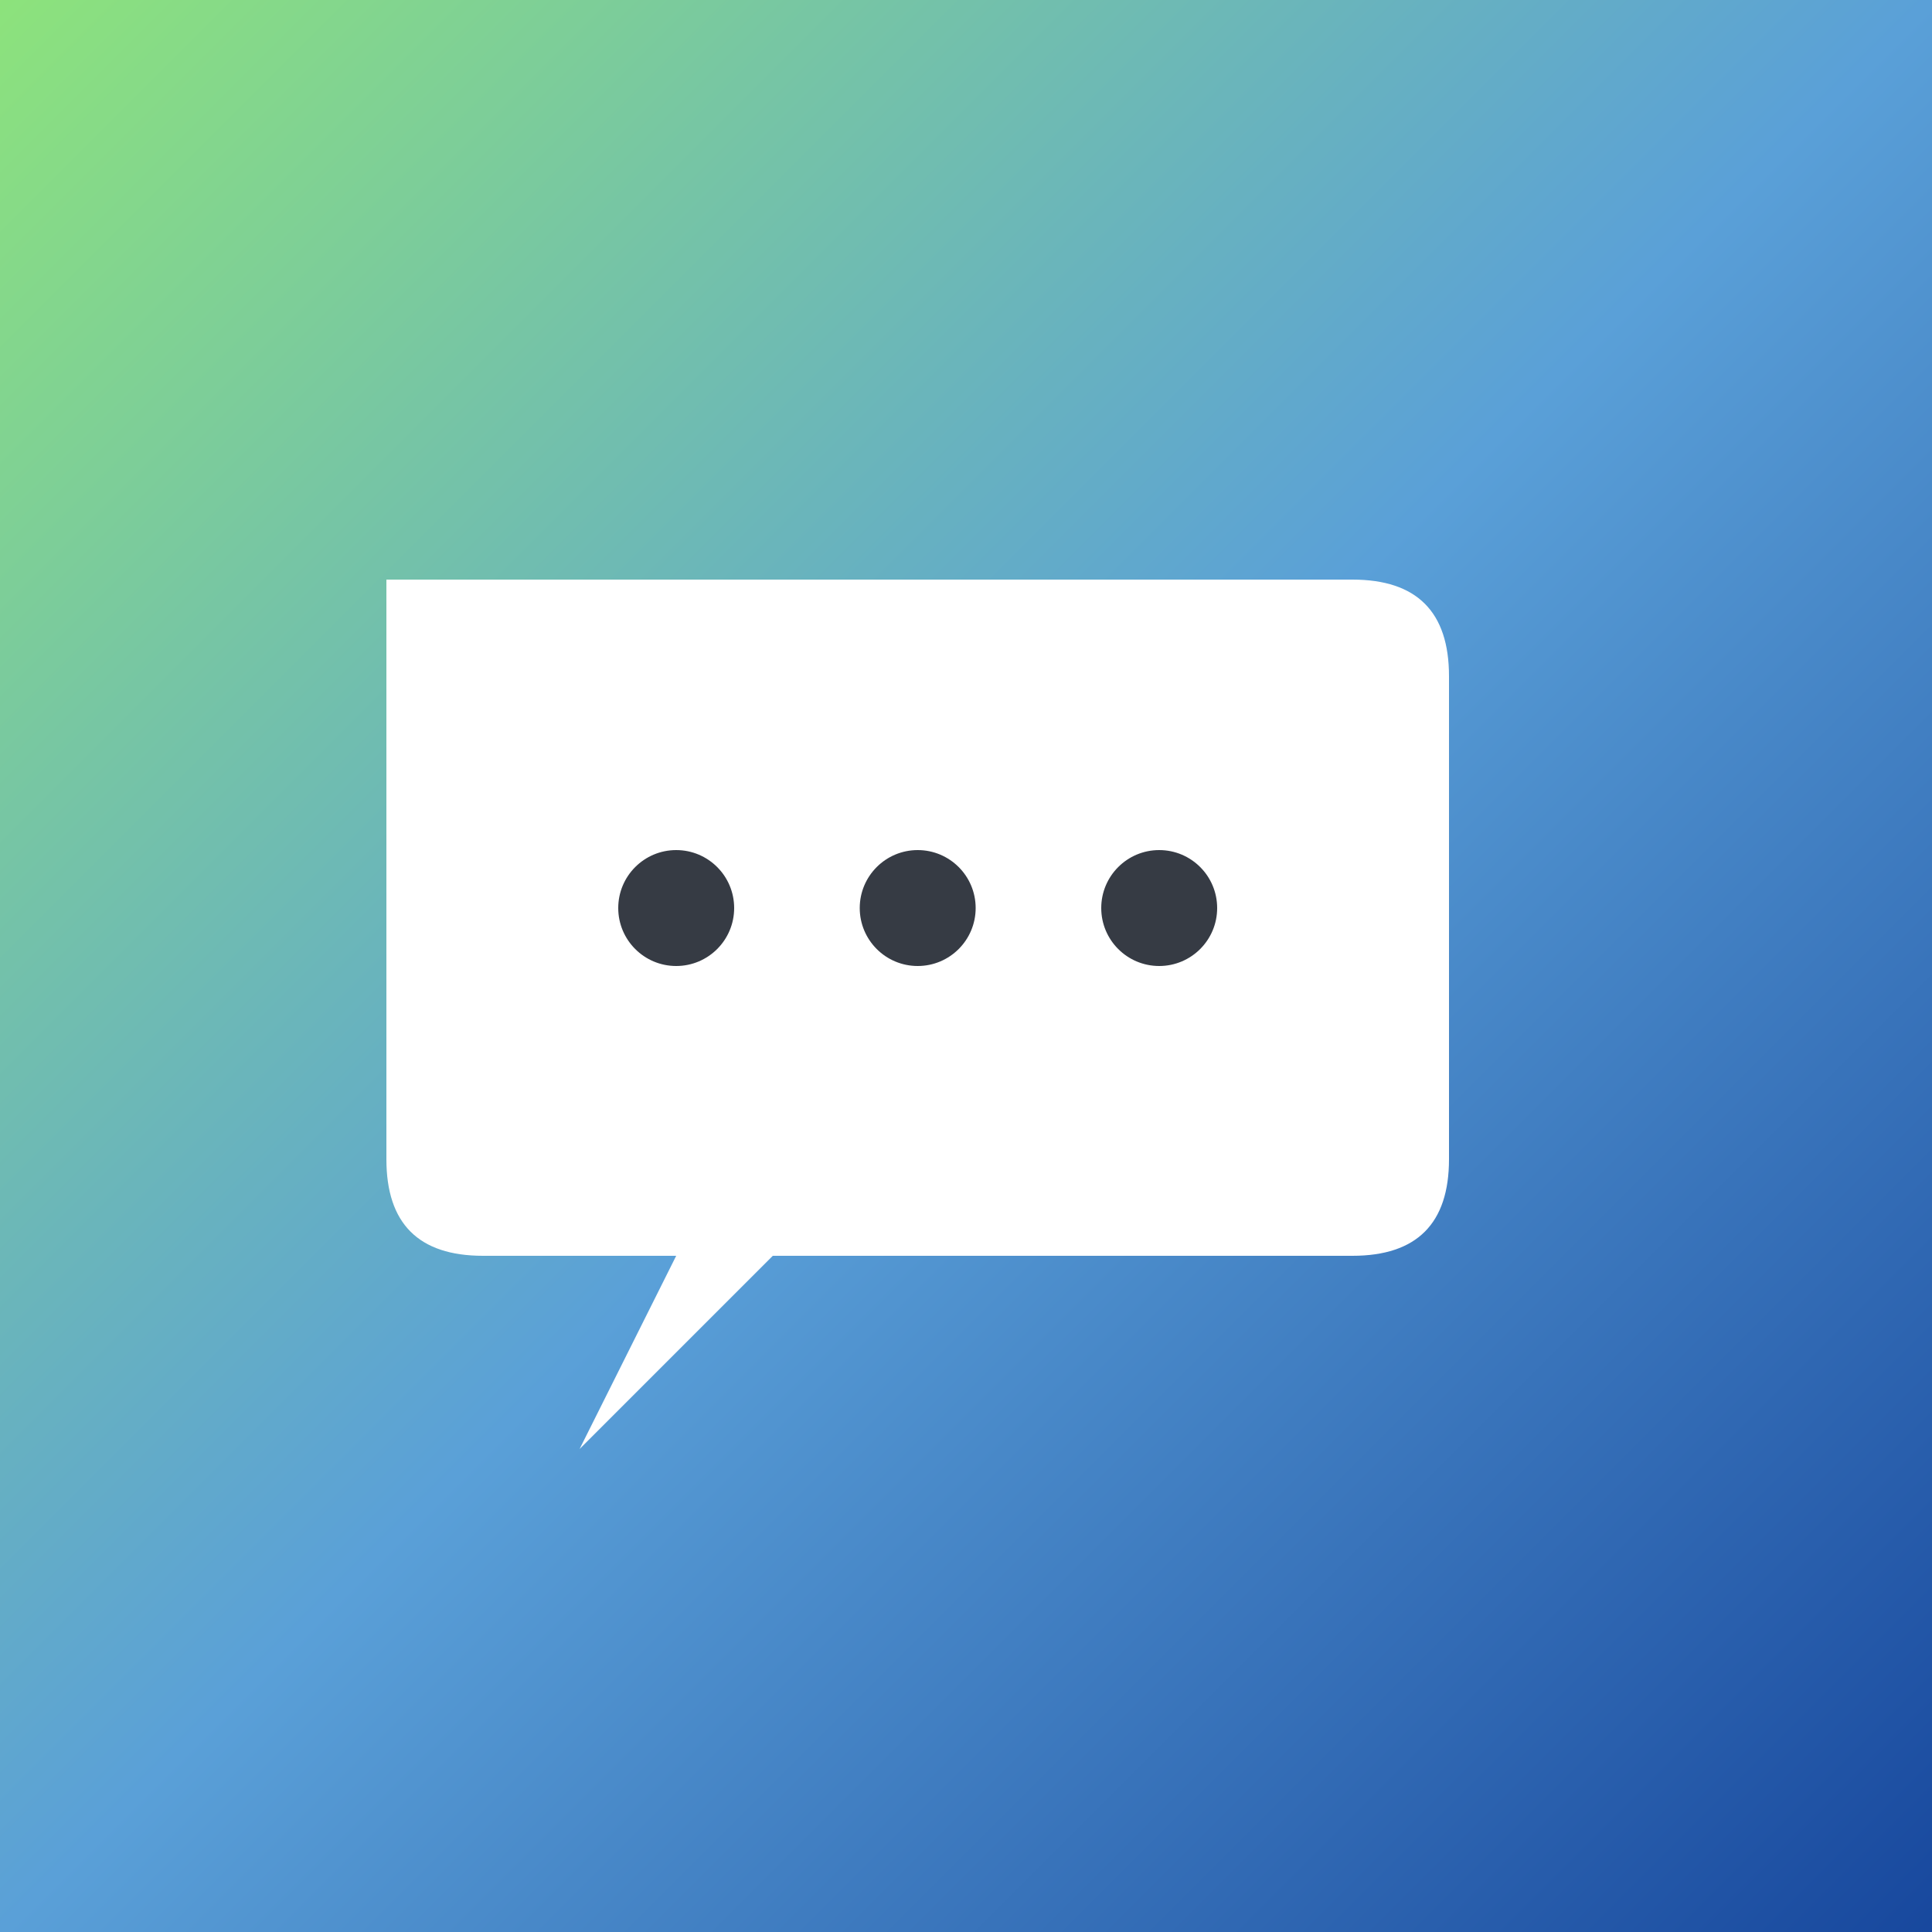
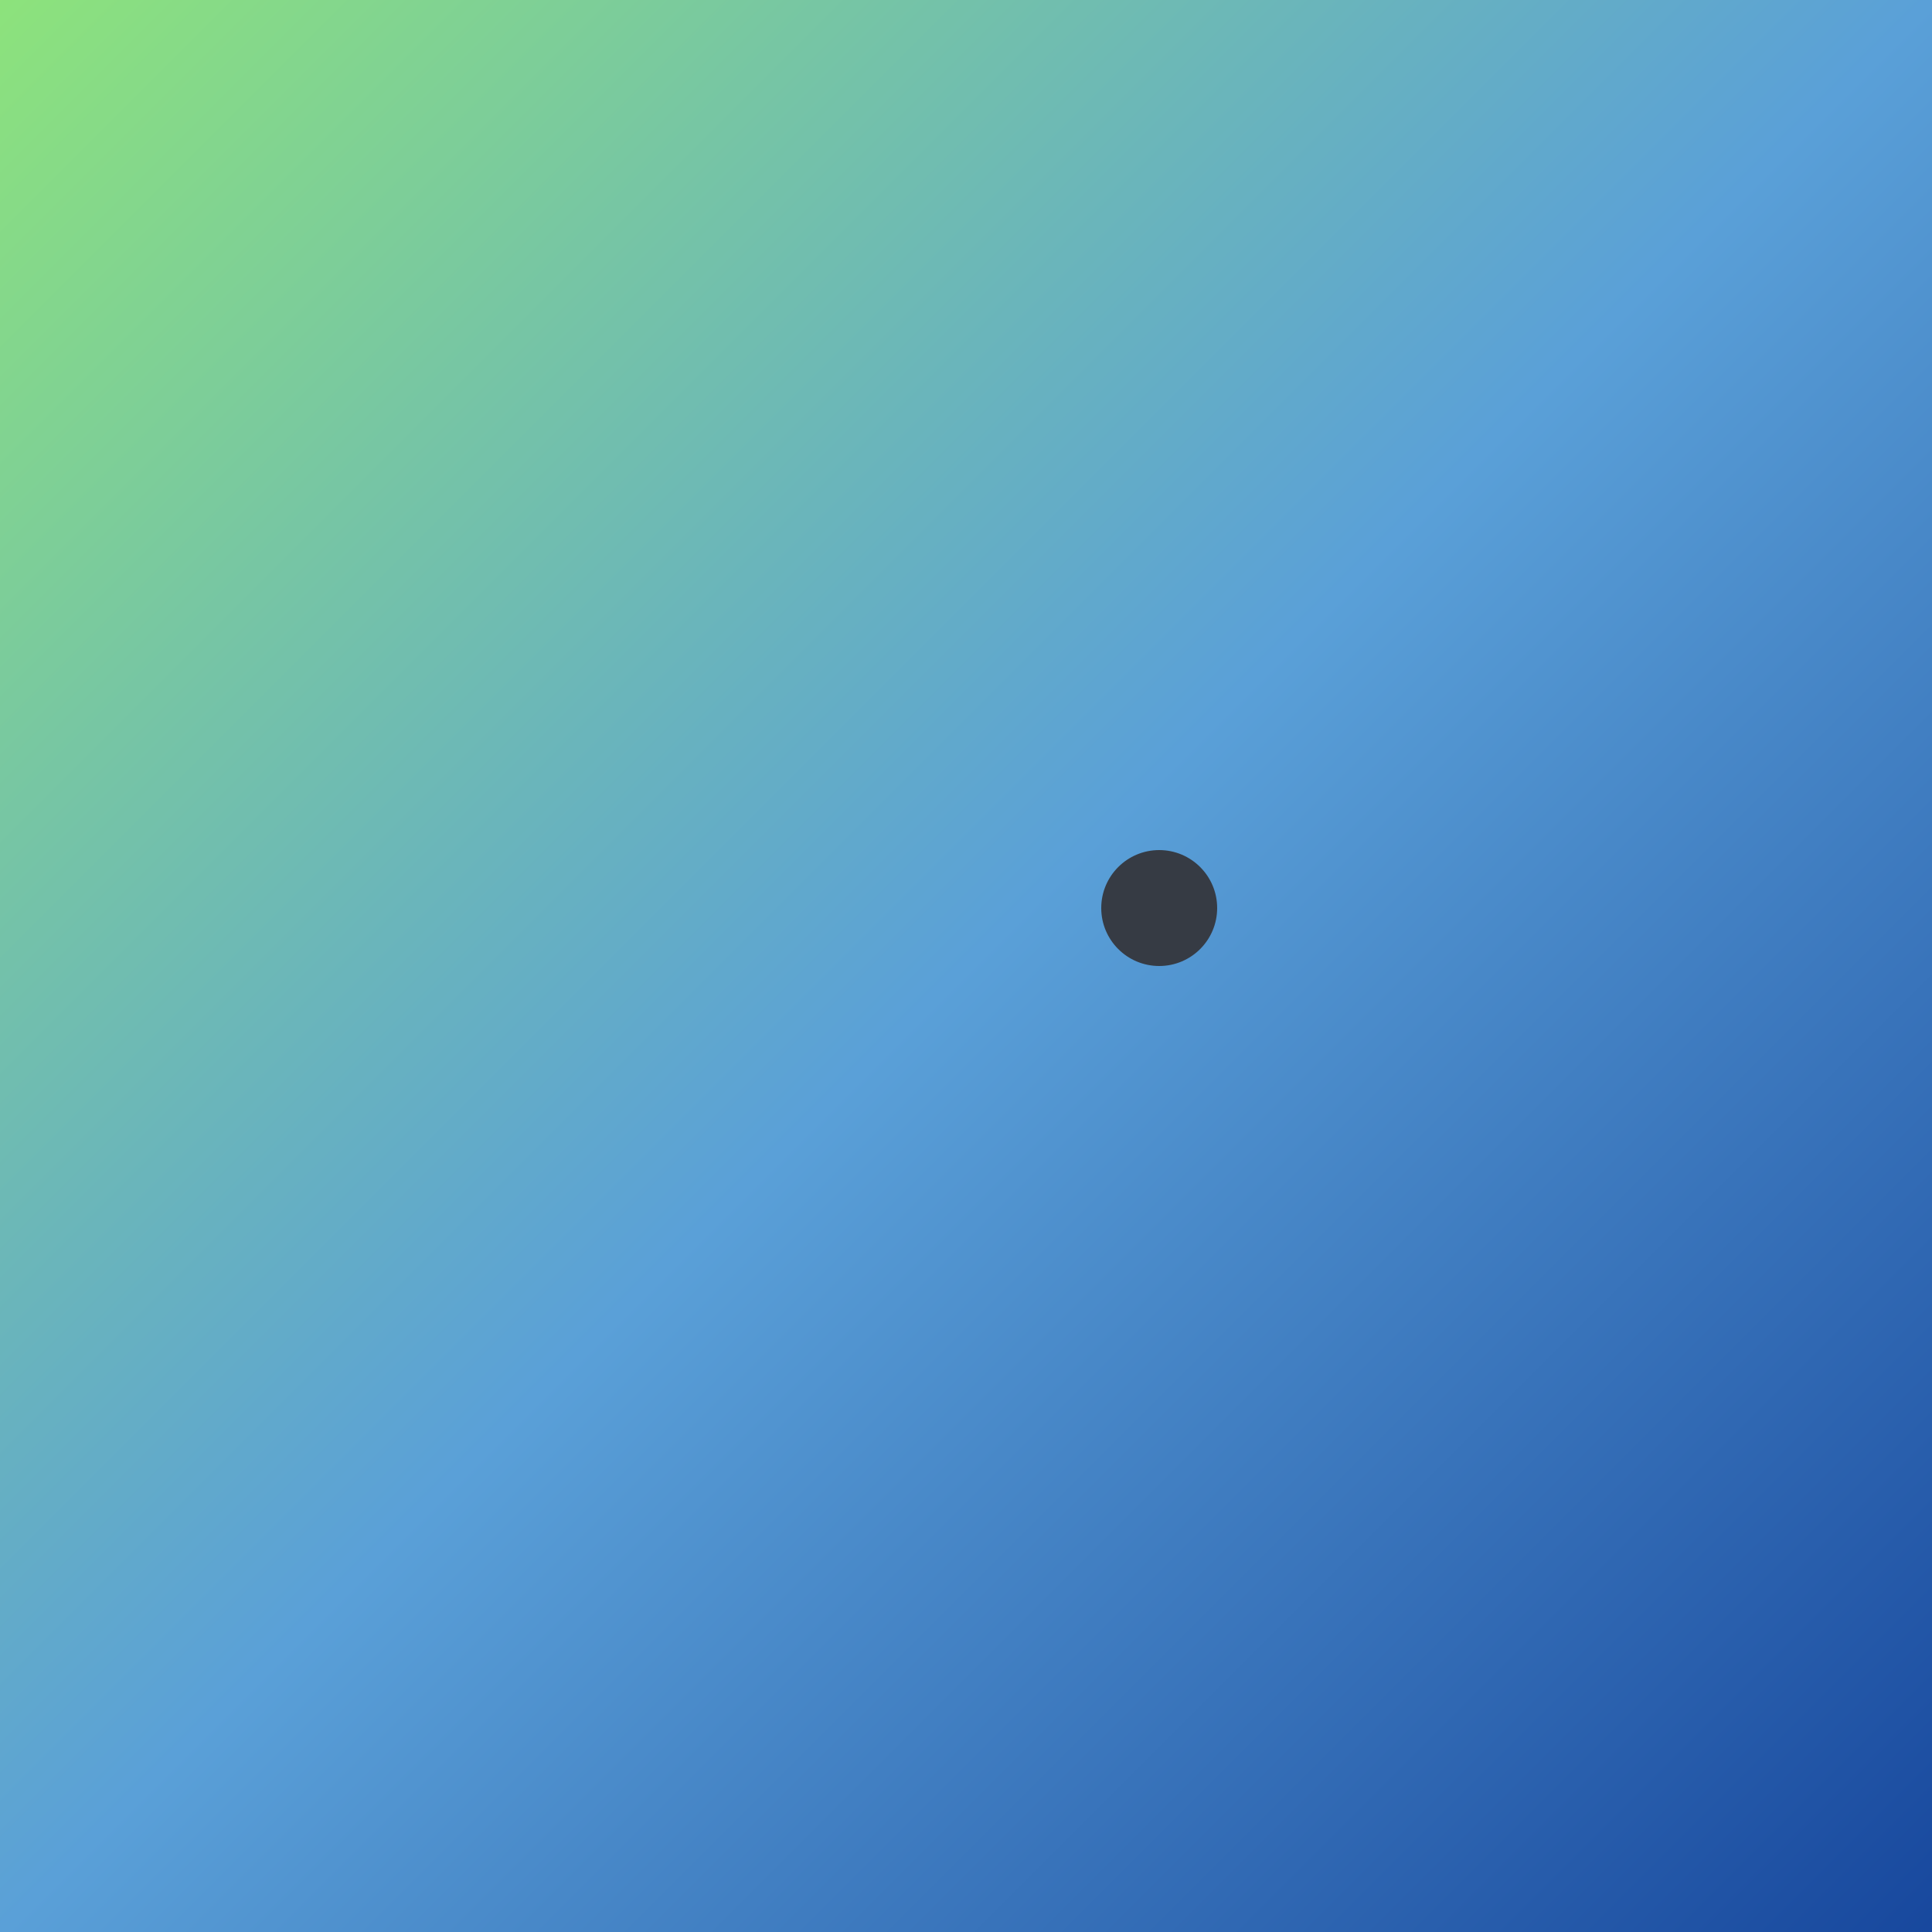
<svg xmlns="http://www.w3.org/2000/svg" width="192" height="192">
  <rect width="100%" height="100%" fill="#808080" stroke="none" />
  <defs>
    <linearGradient id="gehtsoft-gradient" x1="0%" y1="0%" x2="100%" y2="100%">
      <stop offset="0%" style="stop-color:#8de37b;stop-opacity:1" />
      <stop offset="50%" style="stop-color:#5aa0d8;stop-opacity:1" />
      <stop offset="100%" style="stop-color:#17479d;stop-opacity:1" />
    </linearGradient>
  </defs>
  <rect width="192" height="192" fill="url(#gehtsoft-gradient)" />
-   <path d="M 38.4 57.6            L 134.4 57.6            Q 144 57.6 144 67.2            L 144 115.2            Q 144 124.8 134.4 124.8            L 76.8 124.8            L 57.6 144            L 67.2 124.8            L 48 124.8            Q 38.4 124.8 38.4 115.2            L 38.4 67.2            Q 38.4 57.6 38.4 57.6 Z" fill="white" />
-   <circle cx="67.2" cy="90.24" r="5.76" fill="#363b44" />
-   <circle cx="91.2" cy="90.24" r="5.76" fill="#363b44" />
  <circle cx="115.2" cy="90.24" r="5.76" fill="#363b44" />
</svg>